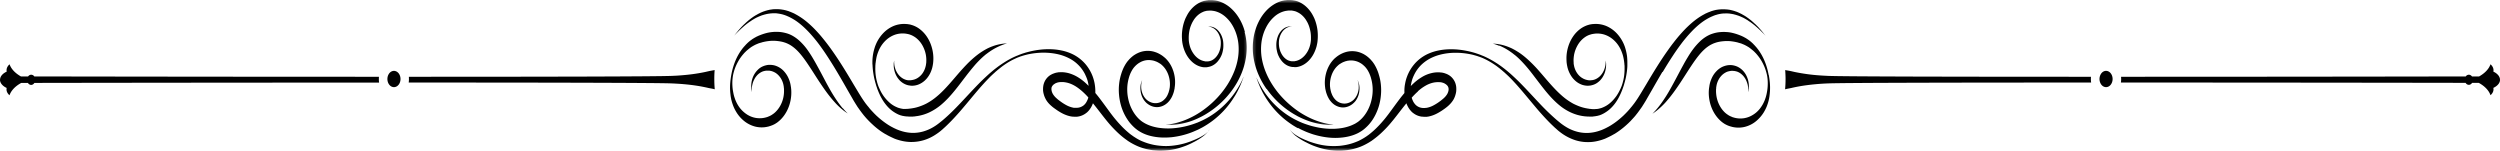
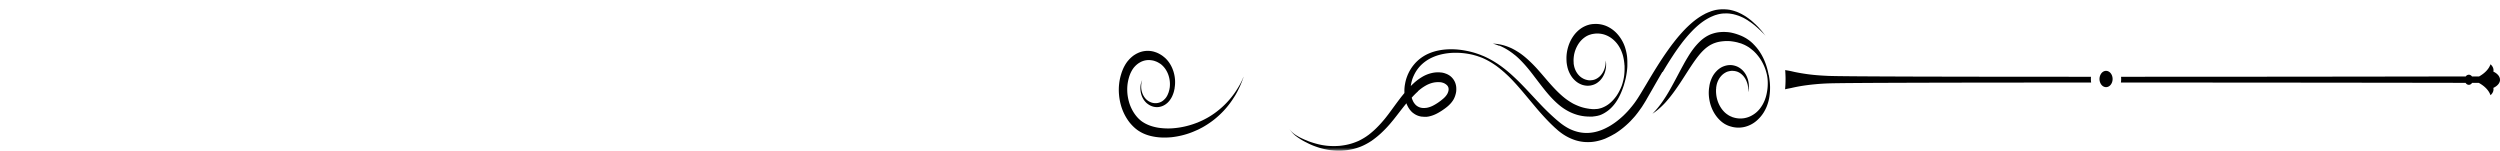
<svg xmlns="http://www.w3.org/2000/svg" width="381" height="23" fill="none">
  <path fill="#000" d="m189.396 12.01-.047.097-.053.114-.129.263-.16.313c-.061.114-.13.228-.198.35-.037.068-.077.123-.114.19-.04.065-.077.132-.123.2-.084.13-.175.283-.273.423l-.077.114s-.053.076-.076.114l-.168.228a12.894 12.894 0 0 1-2.933 2.877c-.428.301-.884.588-1.38.842a9.742 9.742 0 0 1-.761.368c-.131.059-.268.115-.396.173l-.207.073-.098.038-.107.038c-.275.105-.556.19-.847.275a12.35 12.35 0 0 1-2.742.465c-.64.03-1.287 0-1.944-.094a7.427 7.427 0 0 1-.968-.219 5.682 5.682 0 0 1-.936-.368 5.194 5.194 0 0 1-.435-.246l-.107-.067s-.068-.047-.107-.076l-.105-.076s-.07-.056-.1-.085a4.796 4.796 0 0 1-.738-.775 5.79 5.79 0 0 1-.603-.976 5.967 5.967 0 0 1-.426-1.126 7.006 7.006 0 0 1-.221-1.213 6.99 6.99 0 0 1 0-1.21 6.45 6.45 0 0 1 .221-1.164l.037-.143.047-.132s.03-.094.044-.132l.054-.134c.03-.094.07-.17.107-.254.023-.038.037-.076.06-.123l.031-.059.03-.055s.046-.076.063-.114l.067-.114s.047-.076.068-.102l.039-.059s.024-.038.037-.047l.077-.105s.054-.064.084-.094l.037-.046.047-.047.084-.088c.114-.11.235-.216.365-.31a.325.325 0 0 1 .1-.067c.03-.018.061-.047.098-.067l.1-.056.098-.058a2.694 2.694 0 0 1 1.708-.272c.068 0 .145.026.212.038.04 0 .07.017.107.026.04.009.07.02.107.03l.1.037.052.018.053.02.1.038s.068.03.1.047c.128.056.259.143.387.217.032.02.063.038.093.058l.044.03s.03.017.047.037c.03.018.06.047.083.065l.084.076c.435.389.771.918.975 1.505.205.588.275 1.222.215 1.807v.059l-.017.055-.014.114-.023.105v.056l-.023.055-.023.106-.031.105c-.014.064-.037.131-.06.207-.007.039-.024.068-.037.094-.017.03-.024.067-.04.097l-.037.093s-.031.056-.04.085a2.694 2.694 0 0 1-.188.33c-.07.106-.147.2-.231.287-.084.085-.167.16-.251.234a1.932 1.932 0 0 1-.275.18 1.93 1.93 0 0 1-1.438.143 2.389 2.389 0 0 1-.503-.227 2.261 2.261 0 0 1-.412-.33 2.543 2.543 0 0 1-.533-.863 2.958 2.958 0 0 1-.184-.862c-.007-.132 0-.255 0-.36a3.39 3.39 0 0 1 .03-.3c.03-.182.07-.314.093-.399.014-.046.021-.075.031-.096 0 0-.031.05-.047.097a3.352 3.352 0 0 0-.137.385c-.024.088-.047.19-.061.304a3.384 3.384 0 0 0 .084 1.324c.091.352.258.711.51 1.042.13.16.274.324.449.447.168.132.358.246.556.33a2.195 2.195 0 0 0 1.753.01c.123-.048.244-.115.365-.19.124-.074.238-.17.352-.264a3.31 3.31 0 0 0 .321-.342c.098-.123.189-.263.282-.415.021-.038.044-.076.06-.114l.061-.114s.037-.076.053-.123c.017-.038.038-.076.054-.123.03-.085.067-.16.091-.245l.046-.135.037-.132.017-.067.014-.064.03-.135.03-.14.017-.067v-.064a5.335 5.335 0 0 0-.131-2.369c-.021-.093-.06-.198-.091-.292-.037-.096-.067-.19-.107-.284a4.985 4.985 0 0 0-.265-.55 4.53 4.53 0 0 0-.724-.964l-.107-.105s-.077-.067-.114-.094c-.016-.02-.04-.029-.054-.05l-.06-.046c-.04-.027-.077-.065-.114-.094a4.446 4.446 0 0 0-.482-.313c-.037-.017-.084-.046-.121-.067l-.13-.064-.061-.03-.067-.029-.131-.055c-.046-.02-.091-.03-.137-.047-.047-.02-.091-.03-.137-.047-.091-.029-.182-.058-.275-.076a3.559 3.559 0 0 0-2.309.255l-.144.067-.138.076a6.047 6.047 0 0 0-.137.085 6.048 6.048 0 0 0-.137.084c-.182.123-.35.266-.517.416l-.124.122s-.037.038-.06.059l-.061.064c-.037.05-.076.088-.114.135l-.114.131s-.039.047-.053.067l-.054.076c-.037.047-.07.094-.107.15l-.098.152c-.032.046-.062.105-.093.16l-.044.076-.047.085c-.03.059-.06.114-.083.161a7.348 7.348 0 0 0-.154.342l-.067.17a2.19 2.19 0 0 0-.068.18l-.063.18-.053.18a7.636 7.636 0 0 0-.312 1.515 8.24 8.24 0 0 0-.014 1.579c.044.532.137 1.052.274 1.564a7.668 7.668 0 0 0 1.325 2.678c.298.368.617.699.968.985.047.038.084.064.131.102l.128.097c.046.026.093.064.137.093l.137.085a5.1 5.1 0 0 0 .557.304 6.14 6.14 0 0 0 1.128.398c.373.093.745.16 1.113.199.731.084 1.446.064 2.132 0a12.381 12.381 0 0 0 2.919-.693c.305-.114.594-.237.885-.369l.107-.046.104-.047.215-.105c.137-.076.274-.144.412-.217.265-.143.526-.304.777-.465.503-.321.966-.663 1.394-1.032a13.026 13.026 0 0 0 2.095-2.242c.275-.371.51-.74.724-1.079l.154-.257s.044-.085.067-.123l.068-.123c.093-.16.167-.321.244-.473.04-.076.07-.152.107-.217.031-.076.068-.143.1-.207l.168-.39.137-.332.105-.284.047-.123.037-.102.053-.16.047-.135-.061.122-.069.152-.007.047Z" />
  <mask id="a" width="14" height="20" x="177" y="0" maskUnits="userSpaceOnUse" style="mask-type:luminance">
    <path fill="#fff" d="M177.373 0h13.11v19.676h-13.11V0Z" />
  </mask>
  <g mask="url(#a)">
-     <path fill="#000" d="M189.731 4.882a8.36 8.36 0 0 0-.487-1.35 7.547 7.547 0 0 0-.717-1.231 6.52 6.52 0 0 0-.921-1.032 5.054 5.054 0 0 0-1.09-.757 4.684 4.684 0 0 0-1.343-.456l-.151-.018-.305-.03h-.456c-.054 0-.1 0-.154.021l-.151.018c-.054 0-.1.02-.154.029-.098.018-.205.047-.305.064-.053.012-.098.03-.151.05-.054.018-.1.026-.144.047l-.147.055-.144.068c-.771.36-1.425.985-1.89 1.76l-.045.076-.039.076-.084.152-.074.152s-.024.046-.04.073l-.037.076-.07.152-.061.16-.03.077-.03.084-.054.161c-.144.436-.235.88-.288 1.328a6.401 6.401 0 0 0-.024 1.333v.169a.726.726 0 0 1 .024.161c.014.114.03.22.053.322.014.105.044.219.068.321.016.059.03.106.037.152l.047.152c.251.813.663 1.506 1.173 2.006.502.503 1.098.816 1.692.918.077.02.144.02.221.03h.426l.107-.018s.077-.012.107-.02c.289-.048.563-.141.815-.293a2.65 2.65 0 0 0 .663-.559c.091-.114.182-.228.259-.35.039-.056.076-.123.114-.179.016-.029.03-.067.053-.096l.047-.094.046-.096.044-.094.024-.047.016-.046.037-.097a3.33 3.33 0 0 0 .114-.397c.031-.132.054-.264.077-.398.014-.132.03-.263.03-.398.007-.254 0-.5-.03-.736a2.904 2.904 0 0 0-.16-.664 2.82 2.82 0 0 0-.55-.956 2.043 2.043 0 0 0-.631-.491 1.483 1.483 0 0 0-.526-.161 1.16 1.16 0 0 0-.328-.009.539.539 0 0 0-.114.009h.114c.077.009.182.03.319.064.137.038.305.114.482.228.174.123.365.296.54.541.167.237.321.55.412.918.046.178.077.377.084.576.007.208 0 .427-.024.643a4.29 4.29 0 0 1-.053.334 2.35 2.35 0 0 1-.091.321c-.03.103-.077.217-.123.322l-.038.076-.013.038-.024.038-.039.076-.045.073c-.228.389-.565.722-.952.9-.1.047-.2.076-.304.106a2.052 2.052 0 0 1-.322.046h-.335s-.053-.02-.084-.029c-.03 0-.053 0-.083-.017-.054-.012-.115-.02-.168-.038-.449-.123-.892-.41-1.25-.825a3.862 3.862 0 0 1-.808-1.57l-.014-.058-.016-.056-.023-.114c-.014-.076-.031-.16-.038-.237-.016-.076-.016-.16-.03-.245 0-.038 0-.085-.009-.123v-.123a5.766 5.766 0 0 1 .063-1.023c.053-.342.137-.673.258-.985l.047-.114.021-.056.023-.055.107-.229.03-.058s.024-.038.031-.056l.06-.105.063-.102.03-.059.03-.046c.359-.55.838-.974 1.388-1.21l.097-.048.108-.038s.067-.02.107-.029c.037 0 .067-.02.107-.029a.868.868 0 0 1 .211-.038c.04 0 .077-.009.108-.018h.107s.076-.008.114-.008h.342l.23.026.114.02c.038 0 .075.01.114.018.61.135 1.204.444 1.73.918.258.237.503.503.717.795.212.296.402.617.563.956a7.163 7.163 0 0 1 .633 2.187 8.417 8.417 0 0 1-.046 2.272 9.72 9.72 0 0 1-.594 2.12 12.51 12.51 0 0 1-.945 1.856c-.351.567-.74 1.087-1.136 1.561a14.253 14.253 0 0 1-2.453 2.3 15.62 15.62 0 0 1-.603.425 12.406 12.406 0 0 1-1.713.956c-.71.333-1.35.54-1.876.684-.526.14-.945.208-1.227.246-.068 0-.137.017-.191.017h-.137l-.114.03h.114l.137.017h.191c.291 0 .71 0 1.257-.064a10.584 10.584 0 0 0 3.163-.918c.205-.097.419-.2.64-.313.214-.114.436-.237.664-.38a13.54 13.54 0 0 0 4.052-3.786c.419-.597.808-1.258 1.143-2.006.335-.74.61-1.561.778-2.453a9.82 9.82 0 0 0 .123-2.8 8.832 8.832 0 0 0-.261-1.422h.047Z" />
-   </g>
-   <path fill="#000" d="M108.921 10.677c-.137.029-.282.046-.419.076-.342.055-.68.14-1.022.216-1.25.266-2.514.427-3.78.52-.44.038-.891.059-1.341.076-2.255.097-18.798.135-40.05.135a4.01 4.01 0 0 1-.023.88c21.268 0 37.834.038 40.09.132 1.294.055 2.583.16 3.87.36.587.093 1.174.207 1.753.341.296.065.617.103.929.196a18.362 18.362 0 0 1-.068-1.57c0-.465.014-.918.054-1.362h.007ZM57.761 11.7c-16.59 0-35.488-.02-52.533-.05a.581.581 0 0 0-.473-.263.581.581 0 0 0-.472.264h-1.09c-.86-.483-1.484-1.126-1.736-1.854-.305.263-.458.588-.458.898 0 .076.007.143.023.219-.1.047-.191.093-.282.152-.458.284-.7.643-.73 1.011H0s0 .056.01.085c0 .03-.01.059-.01.076.04.369.282.728.733 1.012.091.058.182.105.282.152a1.003 1.003 0 0 0-.023.22c0 .312.15.633.456.897.26-.746.9-1.4 1.792-1.883h1.013c.114.181.298.304.495.304.198 0 .38-.123.496-.304 17.046-.03 35.951-.047 52.531-.047a3.247 3.247 0 0 1-.037-.54c0-.115 0-.226.014-.34l.01-.009Zm3.264.143c.02.16.016.322-.014.482-.03.161-.084.308-.163.442a1.108 1.108 0 0 1-.284.327.863.863 0 0 1-.366.17.795.795 0 0 1-.389-.018.907.907 0 0 1-.353-.198 1.207 1.207 0 0 1-.266-.354 1.428 1.428 0 0 1-.137-.453 1.54 1.54 0 0 1 .014-.486c.03-.16.084-.307.163-.438.077-.135.172-.246.284-.33a.863.863 0 0 1 .365-.17.802.802 0 0 1 .389.018.913.913 0 0 1 .354.201c.107.094.195.214.265.354.07.137.117.29.138.453Zm67.402 4.664a15.585 15.585 0 0 1-.792-1.041 22.181 22.181 0 0 1-.945-1.476 45.3 45.3 0 0 1-1.042-1.895c-.368-.69-.757-1.439-1.19-2.213a36.557 36.557 0 0 0-.686-1.193 18.13 18.13 0 0 0-.799-1.202 8.976 8.976 0 0 0-.984-1.125 5.772 5.772 0 0 0-1.22-.918 4.203 4.203 0 0 0-.959-.39 5.685 5.685 0 0 0-.961-.18 6.686 6.686 0 0 0-.936-.01 6.921 6.921 0 0 0-.908.124 8.078 8.078 0 0 0-1.052.321c-.03.009-.068.03-.098.038l-.1.038c-.067.03-.137.059-.205.085l-.198.096s-.069.027-.1.047l-.097.056-.191.105-.184.114-.091.056s-.061.038-.091.067l-.177.123c-.051.046-.114.084-.167.131-.114.085-.212.181-.319.275l-.037.038-.04.038-.077.076c-.044.047-.098.094-.144.152l-.137.15-.068.075-.07.076-.128.152a2.458 2.458 0 0 0-.123.161c-.037.058-.084.105-.121.16l-.114.162a8.34 8.34 0 0 0-.724 1.306 10.254 10.254 0 0 0-.701 2.319c-.06.322-.114.702-.153 1.108a8.925 8.925 0 0 0-.024 1.362c.01.123.017.246.033.38l.044.386c.023.135.04.266.07.398l.021.105v.047l.023.047.054.21c.077.272.167.547.281.822.114.275.252.54.412.804.312.52.724.994 1.213 1.383a4.49 4.49 0 0 0 1.66.833c.61.152 1.266.17 1.913.017a1.79 1.79 0 0 0 .244-.064c.038-.009.084-.03.121-.038l.122-.038c.083-.03.16-.067.244-.094l.123-.058.061-.03.06-.026.121-.067c.04-.017.077-.047.114-.067.04-.026.077-.047.117-.076l.114-.073s.037-.03.053-.038l.054-.05.114-.085s.068-.064.105-.093c.039-.03.077-.067.107-.094.801-.748 1.373-1.827 1.601-2.973a6.282 6.282 0 0 0 .107-1.722l-.023-.208c0-.067-.016-.143-.03-.21 0-.038-.01-.064-.017-.102l-.013-.106c-.017-.067-.024-.131-.04-.198a4.393 4.393 0 0 0-.251-.787 3.923 3.923 0 0 0-.815-1.24 3.002 3.002 0 0 0-1.052-.698 2.387 2.387 0 0 0-.55-.152 3.3 3.3 0 0 0-.533-.038 2.17 2.17 0 0 0-.502.067 2.651 2.651 0 0 0-.464.149 2.429 2.429 0 0 0-.793.532 3.292 3.292 0 0 0-.55.708 3.383 3.383 0 0 0-.312.74 3.515 3.515 0 0 0-.13.672 3.628 3.628 0 0 0-.014.538v.114s.014.067.014.105c0 .067.016.123.023.178.017.105.04.181.047.237l.023.076v-.085a1.488 1.488 0 0 1-.016-.236v-.369c.023-.152.053-.313.1-.503.044-.178.107-.377.205-.576.023-.046.046-.096.077-.152.023-.046.053-.093.083-.152.061-.093.121-.199.198-.283.145-.19.322-.36.526-.5.205-.143.436-.258.678-.313.123-.03.26-.059.388-.059h.405c.138.02.275.047.41.085.137.05.275.105.405.173.268.14.51.348.724.605.214.254.389.567.51.918.063.178.107.36.137.55.009.046.016.093.023.149v.076s.017.05.017.076c0 .046.007.105.014.152v.152a4.68 4.68 0 0 1-.121 1.248c-.191.825-.627 1.6-1.213 2.149-.023.03-.054.047-.075.067-.023.018-.053.047-.076.064l-.084.068-.04.029s-.03.018-.037.03l-.084.055s-.053.038-.084.055c-.03.02-.053.038-.083.059l-.084.047-.047.029-.044.017-.093.047c-.061.03-.121.059-.175.076l-.09.038s-.061.03-.091.038c-.063.02-.131.038-.191.059a3.58 3.58 0 0 1-1.508.102 3.607 3.607 0 0 1-1.381-.512 4.527 4.527 0 0 1-1.105-.994 5.224 5.224 0 0 1-.41-.622 5.954 5.954 0 0 1-.314-.673l-.061-.17-.014-.05-.016-.046-.03-.085a5.421 5.421 0 0 1-.1-.35c-.031-.114-.052-.237-.075-.348-.023-.114-.039-.228-.063-.342a7.9 7.9 0 0 1-.084-1.278c.01-.398.054-.757.108-1.061.062-.31.153-.652.281-1.012.131-.36.305-.74.519-1.117.214-.38.48-.748.785-1.099l.114-.132c.039-.046.084-.084.123-.122l.121-.123.131-.123.067-.058.07-.056.137-.114a2.01 2.01 0 0 1 .144-.114l.068-.056.04-.029.037-.029c.1-.064.198-.14.305-.199.053-.026.107-.064.16-.093l.159-.085.083-.047.252-.114.167-.067.087-.038.083-.03.175-.055.181-.047.094-.029s.06-.018.09-.03c.061-.017.131-.026.191-.046.252-.056.51-.102.768-.132a5.41 5.41 0 0 1 .787-.038c.265 0 .54.03.808.068.265.038.533.093.791.178.131.038.259.085.389.143.13.056.251.114.372.179.345.19.673.435.985.719.312.283.6.605.875.947.549.681 1.036 1.43 1.508 2.149.466.72.908 1.43 1.344 2.073.426.643.845 1.24 1.247 1.76.2.257.398.503.589.728.189.219.373.426.547.617.352.368.67.663.938.88.265.228.487.377.633.482l.228.152-.197-.199a7.517 7.517 0 0 1-.543-.605l-.023.018Zm4.55-6.672v.198c0 .065.014.123.014.188.031.502.101.956.177 1.374l.061.304.067.283.07.263c.023.085.044.173.068.246l.07.249c.023.084.053.17.083.254.014.047.031.085.045.131l.046.135c.03.094.061.187.107.284.144.377.328.795.556 1.201.229.415.51.833.862 1.231a4.98 4.98 0 0 0 1.25 1.032c.06.038.121.064.181.102l.191.097s.061.026.1.047l.098.038c.07.029.13.046.198.076l.207.055.105.03.107.017c.07.012.146.03.214.038l.221.03s.077 0 .107.008h.107l.212.02h.647s.077-.008.107-.02h.114c.147-.017.298-.047.452-.064a6.843 6.843 0 0 0 1.813-.558 8.453 8.453 0 0 0 1.737-1.109 13.1 13.1 0 0 0 1.098-1.032c.342-.36.661-.728.966-1.1.61-.736 1.159-1.484 1.685-2.165a41.235 41.235 0 0 1 1.516-1.874c.495-.55.982-1.033 1.448-1.421.114-.103.237-.187.351-.275.114-.085.228-.17.342-.246.221-.16.442-.292.64-.415.412-.237.778-.406 1.09-.54.305-.124.549-.208.717-.264l.251-.076-.258.018a7.12 7.12 0 0 0-1.93.418 7.8 7.8 0 0 0-.715.3c-.13.06-.251.135-.381.2-.131.076-.268.152-.396.236-.542.33-1.099.758-1.669 1.27-.573.51-1.136 1.116-1.716 1.76-.57.643-1.149 1.344-1.759 2.025-.61.682-1.243 1.354-1.944 1.921a8.91 8.91 0 0 1-1.501 1.015 6.842 6.842 0 0 1-.778.348 7.359 7.359 0 0 1-.784.257c-.128.03-.258.067-.389.085l-.098.017s-.069.012-.1.02l-.198.03c-.06.009-.13.017-.197.026-.068 0-.131.02-.191.02l-.191.018h-.098s-.06 0-.093.012h-.449s-.061-.012-.084-.02l-.175-.03c-.06-.009-.114-.026-.167-.038l-.084-.017-.084-.03-.167-.046a.941.941 0 0 1-.161-.068 3.937 3.937 0 0 1-1.166-.728 6.073 6.073 0 0 1-.892-.994 6.4 6.4 0 0 1-.609-1.07c-.045-.085-.075-.17-.115-.254l-.053-.123-.044-.123c-.031-.084-.061-.16-.084-.245l-.07-.237c-.023-.076-.037-.16-.06-.237a2.397 2.397 0 0 1-.061-.257c-.016-.085-.037-.178-.054-.275l-.046-.292a8.03 8.03 0 0 1-.061-1.307v-.178l.017-.182v-.131l.014-.047.023-.181c.03-.246.07-.5.121-.749.054-.245.13-.5.221-.745l.07-.182.077-.178c.021-.058.051-.114.084-.181l.044-.085.046-.085a4.65 4.65 0 0 1 .976-1.23 3.891 3.891 0 0 1 1.326-.778 3.638 3.638 0 0 1 1.532-.161c.068 0 .128.02.198.03.067 0 .128.028.198.037.03 0 .067.009.097.02l.094.027h.044l.046.03.091.028c.252.085.489.217.724.369.328.228.626.52.868.85.245.334.443.72.587 1.117.016.05.039.106.053.152l.047.152.037.152c.016.047.023.103.04.153a4.665 4.665 0 0 1 .084 1.248v.076l-.017.076c0 .047-.007.093-.014.14-.009.047-.016.097-.023.144a1.005 1.005 0 0 1-.03.14c-.084.38-.228.72-.419 1.014a2.588 2.588 0 0 1-.68.72c-.128.093-.258.17-.396.228a1.888 1.888 0 0 1-.412.14 2.88 2.88 0 0 1-.409.067h-.398c-.517-.067-.959-.342-1.288-.681a2.831 2.831 0 0 1-.402-.55 2.829 2.829 0 0 1-.245-.558c-.06-.181-.1-.35-.123-.503l-.014-.102s0-.068-.007-.106c-.009-.067-.009-.122-.016-.178V9.23l-.017.084c-.006.056-.02.132-.037.237 0 .056-.014.111-.014.178v.22c0 .16.014.339.051.546.04.211.094.436.184.673.091.237.215.482.373.71.084.114.177.228.274.342.101.111.215.208.336.301.244.19.535.343.847.436l.114.03c.037.008.077.017.121.029h.061l.062.017c.038 0 .084.009.121.018.168.02.343.02.519 0a2.683 2.683 0 0 0 1.081-.348 3.21 3.21 0 0 0 .998-.871c.298-.38.542-.854.694-1.383.023-.065.039-.132.053-.2.017-.063.031-.14.047-.207.014-.067.023-.143.037-.207 0-.038.007-.068.016-.106l.014-.102a6.062 6.062 0 0 0-.251-2.576 5.613 5.613 0 0 0-.761-1.552 4.797 4.797 0 0 0-1.173-1.175 3.958 3.958 0 0 0-.992-.491l-.13-.038-.061-.018-.06-.02-.131-.027a.48.48 0 0 0-.128-.02 2.437 2.437 0 0 0-.251-.038c-.084 0-.168-.018-.251-.018a4.198 4.198 0 0 0-1.93.348 4.79 4.79 0 0 0-1.576 1.155 5.673 5.673 0 0 0-1.036 1.637l-.093.228a19.78 19.78 0 0 0-.144.456l-.061.225a7.282 7.282 0 0 0-.221 1.734v.398h.023Z" />
+     </g>
  <mask id="b" width="74" height="23" x="111" y="0" maskUnits="userSpaceOnUse" style="mask-type:luminance">
    <path fill="#fff" d="M111.826.965h72.698V23h-72.698V.965Z" />
  </mask>
  <g mask="url(#b)">
-     <path fill="#000" d="M184.22 19.942s-.053.058-.09.096l-.047.047-.053.047a4.28 4.28 0 0 1-.578.456l-.093.055-.098.056c-.06.038-.137.076-.207.123-.144.076-.295.164-.456.237-.168.076-.335.16-.526.236l-.282.114c-.1.039-.198.076-.298.123-.412.152-.861.304-1.347.418-.489.123-1.015.208-1.571.264a8.912 8.912 0 0 1-1.767 0 9.709 9.709 0 0 1-.938-.132 9.72 9.72 0 0 1-.969-.246 11.435 11.435 0 0 1-.975-.368 7.358 7.358 0 0 1-.959-.532l-.235-.15-.237-.172s-.038-.026-.061-.038l-.06-.047-.114-.084c-.04-.03-.077-.056-.117-.094l-.114-.096a13.92 13.92 0 0 1-.915-.833 21.602 21.602 0 0 1-.882-.957c-.144-.17-.291-.339-.435-.52-.144-.178-.282-.36-.426-.547-.563-.748-1.129-1.552-1.746-2.359a21.941 21.941 0 0 0-.694-.868v-.21c0-.416-.037-.822-.107-1.22a6.68 6.68 0 0 0-.311-1.128l-.054-.132s-.037-.085-.054-.132c-.037-.084-.074-.172-.114-.245-.037-.088-.083-.161-.121-.237l-.06-.114-.07-.114a5.914 5.914 0 0 0-1.271-1.523 6.022 6.022 0 0 0-1.48-.939 7.28 7.28 0 0 0-1.499-.482c-.985-.208-1.921-.228-2.791-.17-.868.065-1.66.217-2.377.407a7.276 7.276 0 0 0-.526.152c-.167.055-.335.102-.496.17-.074.029-.158.055-.235.084l-.228.097-.221.084c-.07.027-.147.065-.214.094-.556.245-1.173.579-1.82 1.003-.168.105-.329.219-.496.333-.084.056-.168.123-.251.178-.084.068-.168.123-.252.19l-.261.2c-.044.037-.083.064-.128.101l-.13.106c-.084.076-.175.143-.258.219l-.268.225c-.349.313-.708.643-1.073.994-.366.351-.733.728-1.106 1.117-.747.778-1.515 1.62-2.332 2.48-.815.862-1.676 1.724-2.621 2.528a5.731 5.731 0 0 1-.358.293c-.121.096-.243.198-.359.283-.235.181-.486.35-.745.503a6.46 6.46 0 0 1-1.615.69 5.623 5.623 0 0 1-1.739.19 6.263 6.263 0 0 1-1.776-.36 5.365 5.365 0 0 1-.44-.17l-.053-.02-.054-.026-.107-.05-.221-.102a79.046 79.046 0 0 0-.435-.228l-.212-.123-.107-.067s-.07-.038-.107-.064a12.43 12.43 0 0 1-1.632-1.252l-.135-.122s-.047-.038-.07-.068l-.067-.064-.268-.266c-.175-.19-.352-.369-.519-.559l-.121-.14a1.102 1.102 0 0 1-.121-.152 8.733 8.733 0 0 0-.245-.295l-.237-.301-.061-.076-.053-.076-.228-.322c-.037-.056-.068-.105-.107-.16l-.107-.162-.105-.16-.207-.33a2.021 2.021 0 0 0-.107-.173l-.105-.17-.824-1.37c-1.082-1.828-2.156-3.588-3.284-5.17a27.949 27.949 0 0 0-.855-1.155 34.185 34.185 0 0 0-.875-1.079 23.821 23.821 0 0 0-.898-.985 16.187 16.187 0 0 0-.931-.88 10.448 10.448 0 0 0-1.942-1.362l-.123-.067c-.037-.018-.084-.047-.121-.068l-.252-.11c-.083-.039-.167-.068-.251-.106a.689.689 0 0 0-.123-.047l-.121-.047-.121-.05-.063-.017-.061-.017-.251-.076c-.084-.02-.168-.038-.252-.059-.037 0-.083-.017-.121-.03l-.123-.017a4.777 4.777 0 0 0-.966-.084h-.237c-.038 0-.077.008-.114.008h-.114c-.154.02-.305.047-.45.068-.076 0-.144.026-.221.046-.07.018-.144.03-.214.047l-.205.059c-.07.017-.137.038-.207.064l-.198.067s-.067.018-.098.038l-.1.038c-.13.056-.251.103-.372.17a3.72 3.72 0 0 0-.352.181l-.335.187c-.107.067-.214.135-.312.199l-.291.21c-.044.027-.09.065-.135.103l-.137.105-.13.102c-.047.038-.084.076-.121.106l-.238.207c-.077.067-.151.143-.221.208l-.107.096-.053.047-.045.047-.191.19-.09.093-.047.047-.046.05-.159.178-.146.161c-.045.058-.091.105-.128.152l-.229.266c-.137.16-.23.292-.297.377l-.101.135.436-.456.244-.246c.044-.047.091-.093.144-.143l.161-.14.168-.161.044-.038.046-.038.091-.085.198-.173.107-.093.107-.085c.077-.056.151-.123.228-.181l.245-.179c.046-.029.084-.067.13-.093l.137-.088.135-.093c.047-.03.094-.068.138-.094l.298-.181c.1-.056.205-.114.312-.17l.076-.038.252-.114c.114-.055.228-.093.342-.14.114-.05.237-.088.358-.126l.094-.026.09-.03.191-.046c.061-.02.128-.03.191-.047l.198-.038c.067-.012.137-.02.198-.03.067 0 .137-.02.205-.028.137 0 .274-.027.419-.018h.426c.29.038.588.076.877.152l.114.026s.077.02.114.038c.077.02.154.047.221.068l.221.084.054.02.053.027.115.047.114.05s.076.038.114.055l.228.114.221.123s.077.038.114.067l.116.065c.594.36 1.18.833 1.751 1.382.284.275.572.568.847.88a22.882 22.882 0 0 1 1.639 2.065c.265.368.533.757.791 1.154a60.46 60.46 0 0 1 1.562 2.5c.519.868 1.036 1.769 1.562 2.696.268.464.533.926.808 1.4l.1.181c.037.056.067.114.107.179l.221.36c.037.058.074.125.114.18l.114.179c.037.058.077.126.114.181l.121.17.123.172.061.085s.037.056.06.085l.252.339c.084.114.174.22.258.333.047.056.084.111.131.16l.137.162c.184.216.372.415.563.614l.298.295.077.073s.053.05.074.067l.154.144c.57.529 1.18.994 1.813 1.37.038.03.077.048.121.068l.124.064.235.135c.16.085.328.17.489.245l.244.114.121.056.121.058c.168.065.335.132.503.179.68.219 1.364.342 2.051.35a6.565 6.565 0 0 0 2.011-.292 6.91 6.91 0 0 0 1.822-.883c.282-.187.557-.386.808-.605.128-.102.251-.216.372-.33.121-.105.245-.22.359-.33.472-.448.922-.91 1.348-1.375.428-.462.837-.927 1.226-1.391.787-.918 1.511-1.816 2.218-2.64.352-.415.701-.804 1.036-1.173.345-.371.68-.719 1.015-1.052l.252-.237c.083-.076.167-.152.251-.225l.121-.114c.037-.038.084-.076.121-.106l.244-.207.245-.199c.084-.067.16-.131.235-.19.161-.123.314-.245.472-.35.627-.445 1.22-.775 1.769-1.021.068-.03.138-.067.205-.097l.214-.084.222-.085c.076-.03.151-.056.228-.076.16-.056.321-.102.488-.152.168-.047.343-.085.517-.132a11.98 11.98 0 0 1 2.333-.266c.838 0 1.745.085 2.667.342.456.132.922.313 1.371.55.449.237.885.538 1.28.927.396.377.747.842 1.029 1.37l.054.106.046.105c.03.065.061.14.098.208a7.364 7.364 0 0 1 .13.322l.038.105c.1.292.167.596.214.918 0 .038.007.073.014.11-.121-.122-.252-.245-.38-.367a7.665 7.665 0 0 0-1.266-.965 5.568 5.568 0 0 0-1.471-.626 4.79 4.79 0 0 0-.791-.123h-.396c-.07 0-.138 0-.198.01h-.1s-.068.02-.1.02l-.105.017s-.07.012-.107.02c-.07.01-.144.039-.214.056-.037.012-.068.02-.107.038l-.054.02-.053.018-.105.038-.107.047-.107.058s-.068.038-.107.056l-.107.067s-.038.018-.054.038l-.053.038a2.378 2.378 0 0 0-.822 1.143 2.28 2.28 0 0 0-.107.456c-.023.152-.03.313-.03.465v.111c0 .038 0 .076.007.114.009.076.016.152.03.22.023.14.063.283.1.406.037.132.084.254.137.377.054.123.114.237.175.351.258.436.572.748.877 1.003.152.134.305.248.45.35.151.106.295.208.449.314.305.198.624.388.959.54.335.15.679.272 1.045.34.046.008.091.02.137.02l.138.018h.137a.71.71 0 0 0 .137.017h.41a.389.389 0 0 1 .137-.026 2.66 2.66 0 0 0 1.197-.503l.123-.094.061-.047.06-.058.114-.114c.07-.076.144-.16.205-.246l.047-.064s.03-.05.046-.067l.091-.132c.114-.19.214-.38.289-.587l.032-.076.014-.038c.07.084.137.17.205.254.61.757 1.196 1.544 1.799 2.292.154.19.305.369.456.55a18.692 18.692 0 0 0 1.441 1.494c.328.304.671.587 1.015.842l.128.096a.849.849 0 0 1 .13.094l.131.093.067.05.068.038.267.17.268.152c.359.198.715.368 1.066.508a9.36 9.36 0 0 0 1.066.334c.352.084.701.14 1.036.19.345.035.673.055.999.064.649 0 1.266-.047 1.846-.14a9.736 9.736 0 0 0 1.606-.41c.495-.16.945-.348 1.35-.546.097-.05.198-.097.295-.152l.284-.144c.182-.093.349-.198.517-.292.161-.094.312-.199.449-.292.07-.05.138-.097.198-.144l.093-.067.091-.064a5.95 5.95 0 0 0 .556-.52l.054-.06.044-.055s.063-.067.086-.105c.044-.067.091-.123.121-.16l.091-.141-.098.131s-.077.094-.13.153l.06-.012Zm-18.363-5.073s-.009.038-.016.059l-.014.055s-.023.076-.039.106l-.038.102s-.016.038-.023.047l-.023.05a2.61 2.61 0 0 1-.198.368l-.061.085-.03.038-.03.038c-.04.055-.084.093-.13.14-.024.02-.047.038-.068.067l-.039.03-.038.026-.077.058s-.053.03-.076.047a1.716 1.716 0 0 1-.715.237c-.03 0-.063 0-.1.009h-.496l-.098-.027s-.069-.011-.1-.02a3.65 3.65 0 0 1-.814-.293 6.915 6.915 0 0 1-.808-.482c-.137-.096-.268-.19-.405-.295a3.512 3.512 0 0 1-.38-.313 2.826 2.826 0 0 1-.579-.67c-.03-.058-.061-.114-.091-.18-.023-.068-.053-.124-.07-.19-.014-.065-.03-.124-.044-.188 0-.03-.009-.058-.016-.096v-.246c0-.047.023-.093.037-.143a.802.802 0 0 1 .154-.263c.053-.059.107-.123.181-.173l.023-.017.031-.018.053-.038.061-.038.03-.02.033-.018.06-.03.068-.028h.03l.03-.027.07-.02c.047-.009.091-.03.137-.038.024 0 .045-.009.068-.018h.07s.044-.02.074-.02h.077c.054-.009.107-.018.161-.018H162c.208.018.412.047.617.094.405.093.808.266 1.183.482.379.22.747.503 1.096.804.335.295.657.617.961.956v.03Z" />
-   </g>
-   <path fill="#000" d="M197.784 19.48c.138.076.275.14.412.216l.215.105.107.047.104.047c.284.134.58.257.885.368.305.114.61.22.931.304a12.04 12.04 0 0 0 1.988.39 9.468 9.468 0 0 0 2.134 0 8.025 8.025 0 0 0 1.113-.2 6.402 6.402 0 0 0 1.126-.397c.191-.085.373-.19.557-.304l.137-.085c.047-.03.091-.067.137-.094l.131-.096c.044-.038.084-.064.128-.102.342-.284.67-.606.968-.986.298-.368.556-.795.778-1.24.221-.452.412-.938.549-1.438a8.426 8.426 0 0 0 .272-1.56 8.267 8.267 0 0 0-.014-1.582 7.636 7.636 0 0 0-.312-1.515l-.053-.181-.061-.179c-.023-.055-.039-.122-.069-.18l-.068-.17a6.107 6.107 0 0 0-.154-.34l-.083-.16-.047-.088-.044-.073c-.03-.059-.061-.105-.091-.164l-.1-.149c-.03-.05-.068-.096-.107-.152l-.054-.076-.053-.067-.114-.132s-.077-.085-.114-.131l-.061-.068s-.037-.038-.06-.055l-.124-.126a5 5 0 0 0-.516-.415c-.047-.03-.094-.056-.138-.085a3.4 3.4 0 0 0-.137-.085l-.137-.076-.145-.067a3.578 3.578 0 0 0-2.309-.254 2.408 2.408 0 0 0-.275.076.652.652 0 0 0-.137.047c-.046.017-.091.029-.137.046l-.128.056-.07.03-.061.028-.13.068c-.044.017-.084.046-.121.064a4.554 4.554 0 0 0-.596.406l-.06.05s-.038.026-.054.047c-.037.029-.074.064-.114.093l-.107.106a4.382 4.382 0 0 0-.724.964c-.098.182-.188.36-.265.55-.037.094-.077.19-.107.284-.031.093-.068.19-.091.292a5.547 5.547 0 0 0-.144 2.368v.064l.021.068.03.143.032.132.014.067.017.064.037.135.046.131c.031.085.061.17.091.246.014.038.037.085.054.123.014.038.03.076.053.122l.061.114s.037.076.06.114c.084.152.175.293.282.415.1.123.207.249.321.343a2.335 2.335 0 0 0 .715.453 2.164 2.164 0 0 0 1.753-.009c.207-.085.388-.199.556-.33.167-.135.321-.284.451-.445a3.06 3.06 0 0 0 .51-1.04 3.44 3.44 0 0 0 .114-.948c0-.143-.016-.266-.03-.38a2.3 2.3 0 0 0-.061-.301c-.046-.181-.1-.304-.137-.389-.016-.038-.03-.076-.046-.094l-.014-.029v.038s.03.056.044.094c.03.085.06.22.093.397.014.085.021.19.03.305v.36a3 3 0 0 1-.184.859 2.516 2.516 0 0 1-.533.862 1.858 1.858 0 0 1-.412.33 2.164 2.164 0 0 1-.503.229 1.842 1.842 0 0 1-1.149-.018c-.1-.03-.191-.076-.291-.126a2.224 2.224 0 0 1-.275-.178 1.723 1.723 0 0 1-.251-.237c-.084-.085-.152-.181-.229-.284-.067-.105-.128-.219-.19-.33-.014-.03-.031-.058-.038-.088l-.037-.093s-.023-.067-.039-.094c-.014-.029-.021-.067-.038-.096a1.308 1.308 0 0 1-.06-.208l-.03-.105-.024-.102-.016-.059v-.055l-.03-.106-.014-.11v-.06l-.017-.055a4.21 4.21 0 0 1 .215-1.81c.197-.584.54-1.116.975-1.502l.084-.076s.053-.05.083-.067a.173.173 0 0 0 .045-.038l.046-.03.091-.055c.123-.076.251-.152.389-.22.03-.017.07-.026.1-.046l.098-.038.053-.018.054-.02.1-.038s.067-.018.107-.027c.037 0 .067-.02.107-.029a1.23 1.23 0 0 1 .212-.038 2.78 2.78 0 0 1 1.706.275l.1.056.1.058s.068.038.098.064c.03.02.07.038.1.068.128.093.242.198.365.312l.084.085.047.047.037.047s.054.067.084.096l.077.103s.021.038.037.05l.037.055s.054.067.07.105l.067.111s.047.076.061.114l.033.059.03.055.06.123c.038.085.077.16.107.257l.054.132s.03.093.044.131l.047.135.037.14c.107.369.184.757.221 1.164.04.397.04.807 0 1.213a7.177 7.177 0 0 1-.221 1.21 6.394 6.394 0 0 1-.426 1.129 5.699 5.699 0 0 1-.603.974 4.784 4.784 0 0 1-.738.774c-.03.03-.07.059-.1.088l-.107.073s-.067.059-.105.076l-.107.067a2.468 2.468 0 0 1-.435.246 5.39 5.39 0 0 1-.938.368 6.757 6.757 0 0 1-.966.22 9.477 9.477 0 0 1-1.944.093 10.746 10.746 0 0 1-1.859-.245c-.298-.068-.594-.132-.885-.217a20.42 20.42 0 0 1-.845-.275l-.107-.038-.098-.038-.207-.076a48.593 48.593 0 0 0-.396-.17c-.258-.113-.509-.245-.761-.37a12.856 12.856 0 0 1-1.38-.842 13.09 13.09 0 0 1-2.156-1.921c-.29-.33-.549-.652-.777-.956l-.168-.228s-.053-.073-.076-.111l-.077-.114c-.098-.144-.191-.296-.275-.427a3.046 3.046 0 0 1-.121-.2 3.617 3.617 0 0 0-.114-.19c-.07-.122-.137-.245-.198-.35l-.16-.31-.131-.266-.053-.114-.045-.094-.069-.152-.061-.122.047.131.053.161.037.105.047.123.107.284.137.33c.052.123.105.248.168.389.03.067.061.143.098.207.03.076.07.144.107.22.077.152.151.313.244.473l.068.123s.046.085.07.123l.151.254c.205.342.449.71.724 1.08a13.32 13.32 0 0 0 2.095 2.244c.428.36.891.7 1.394 1.032.251.161.512.31.777.462v-.055Z" />
+     </g>
  <mask id="c" width="14" height="20" x="190" y="0" maskUnits="userSpaceOnUse" style="mask-type:luminance">
    <path fill="#fff" d="M190.483 0h13.109v19.676h-13.109V0Z" />
  </mask>
  <g mask="url(#c)">
-     <path fill="#000" d="M193.052 13.554a13.483 13.483 0 0 0 4.055 3.786c.221.131.442.254.664.38.221.111.425.216.64.31.419.19.814.342 1.196.473.754.246 1.425.38 1.965.445a9.69 9.69 0 0 0 1.257.067h.328l.114-.017h-.114l-.138-.03c-.053 0-.114-.02-.19-.02a8.76 8.76 0 0 1-1.227-.246 11.44 11.44 0 0 1-1.874-.68 13.574 13.574 0 0 1-1.713-.956 14.795 14.795 0 0 1-3.056-2.725 13.599 13.599 0 0 1-1.136-1.562 11.86 11.86 0 0 1-.945-1.856 10.045 10.045 0 0 1-.594-2.12 8.42 8.42 0 0 1-.046-2.272 7.09 7.09 0 0 1 .228-1.125c.107-.372.237-.72.405-1.062a5.76 5.76 0 0 1 .563-.956c.214-.292.456-.558.717-.795a3.761 3.761 0 0 1 1.729-.918.521.521 0 0 1 .115-.017l.114-.02c.076-.01.153-.018.228-.03h.565s.075.02.105.03c.077 0 .147.028.214.037.037 0 .068.018.107.03.038.008.068.017.107.026l.107.038.098.05c.55.233 1.029.66 1.387 1.21l.031.047.03.058.061.102.06.106.033.055.03.059.053.11.054.115.021.058.023.056.047.114c.114.313.198.652.258.985.054.34.07.681.061 1.02v.123s-.007.088-.007.126c-.007.085-.017.16-.031.246-.007.084-.023.16-.037.236a2.3 2.3 0 0 0-.023.114l-.016.056-.014.055a3.72 3.72 0 0 1-.808 1.573c-.368.416-.801.7-1.25.822a.847.847 0 0 1-.168.038c-.03 0-.053 0-.083.02-.031 0-.054.01-.084.01h-.252s-.053.008-.083.008a1.23 1.23 0 0 1-.322-.047c-.107-.03-.204-.055-.305-.102-.388-.181-.723-.512-.952-.9l-.046-.077-.037-.076-.024-.038-.014-.038-.039-.076c-.044-.102-.091-.207-.121-.321-.037-.103-.061-.217-.091-.322-.023-.114-.047-.216-.054-.33-.03-.22-.03-.436-.023-.643a2.65 2.65 0 0 1 .084-.58c.091-.368.244-.672.412-.917.168-.246.358-.415.54-.538.175-.123.342-.19.479-.228.138-.038.245-.056.322-.056h.114s-.037-.012-.114-.02c-.077 0-.184 0-.329.008a1.96 1.96 0 0 0-.526.161 2.305 2.305 0 0 0-.633.494 2.82 2.82 0 0 0-.547.956 3.76 3.76 0 0 0-.16.661 3.83 3.83 0 0 0-.031.74c0 .131.014.254.031.397.023.132.046.266.077.398.03.132.067.263.114.398l.037.093.016.047.023.05.045.093.046.094.023.05.024.046s.03.065.051.094c.039.055.07.123.116.181.075.123.168.237.259.348.191.22.412.41.663.558.251.152.526.249.815.296a.4.4 0 0 1 .107.017h.212l.107.02h.214c.077 0 .144-.02.221-.029.594-.105 1.189-.415 1.692-.918.51-.502.922-1.192 1.173-2.005l.024-.076.021-.076a.943.943 0 0 0 .039-.152l.068-.322c.023-.105.039-.22.053-.321 0-.059.016-.114.016-.161v-.085s.014-.059.014-.085a7.676 7.676 0 0 0-.023-1.336 6.945 6.945 0 0 0-.288-1.324l-.054-.161-.03-.085-.031-.076-.06-.16-.07-.153-.037-.076-.037-.076-.077-.152-.084-.152-.04-.073-.044-.076c-.465-.769-1.119-1.4-1.89-1.763-.046-.017-.1-.047-.144-.064l-.144-.059c-.047-.017-.101-.038-.147-.046-.054-.018-.098-.03-.151-.047-.1-.03-.208-.047-.305-.067-.054 0-.1-.018-.154-.027l-.151-.02c-.054 0-.1 0-.154-.009h-.456c-.098 0-.205.018-.305.03l-.151.017c-.054 0-.1.02-.154.029a4.657 4.657 0 0 0-1.189.427c-.38.199-.745.453-1.09.757a6.63 6.63 0 0 0-.921 1.03c-.275.38-.51.794-.715 1.23a8.31 8.31 0 0 0-.489 1.354c-.13.465-.214.947-.258 1.42-.1.957-.047 1.913.121 2.801.167.892.442 1.714.777 2.453.335.737.724 1.41 1.143 2.006h.037Z" />
-   </g>
+     </g>
  <path fill="#000" d="M318.677 11.7c-21.252 0-37.795-.038-40.05-.134a50.111 50.111 0 0 1-1.343-.077 28.073 28.073 0 0 1-3.778-.52c-.335-.076-.68-.16-1.022-.216a7.063 7.063 0 0 1-.419-.076c.03.444.054.909.054 1.362 0 .53-.024 1.05-.07 1.57.314-.085.633-.131.931-.196a25.58 25.58 0 0 1 1.753-.342 34.95 34.95 0 0 1 3.871-.36c2.255-.093 18.821-.131 40.087-.131a3.174 3.174 0 0 1-.038-.54c0-.115 0-.229.017-.34h.007Zm62.323.377c-.037-.368-.282-.728-.731-1.011a2.59 2.59 0 0 0-.281-.152c.013-.076.023-.144.023-.22 0-.31-.154-.634-.459-.897-.251.728-.875 1.371-1.736 1.853h-1.09a.584.584 0 0 0-.472-.263.582.582 0 0 0-.473.263c-17.045.03-35.95.05-52.533.05.007.111.017.225.017.34 0 .19-.017.368-.04.54 16.582 0 35.488.018 52.533.047.114.19.298.301.496.301s.379-.123.493-.301h1.015c.892.482 1.539 1.146 1.79 1.883.305-.266.459-.588.459-.9 0-.074-.01-.141-.023-.217a2.59 2.59 0 0 0 .281-.152c.456-.284.701-.643.731-1.012 0 0 0-.058-.007-.084 0-.03.007-.059.007-.076v.008Zm-59.039-.037c0 .163-.026.321-.077.473a1.311 1.311 0 0 1-.216.403.993.993 0 0 1-.324.27.836.836 0 0 1-.763 0 .993.993 0 0 1-.324-.27 1.311 1.311 0 0 1-.216-.403 1.452 1.452 0 0 1-.077-.474 1.452 1.452 0 0 1 .293-.877.991.991 0 0 1 .324-.269.836.836 0 0 1 .381-.093c.133 0 .261.032.382.093a.991.991 0 0 1 .324.27c.093.116.165.25.216.403.051.152.077.31.077.473Zm-52.419-.615a11.016 11.016 0 0 0-.251-1.079 9.948 9.948 0 0 0-.45-1.242 8.1 8.1 0 0 0-.724-1.304l-.114-.16c-.037-.06-.076-.106-.121-.162-.039-.058-.084-.105-.123-.16l-.128-.153-.07-.076-.067-.076-.138-.152c-.046-.046-.1-.093-.144-.152l-.077-.076-.039-.038-.038-.035c-.107-.096-.205-.19-.319-.275-.053-.05-.107-.084-.167-.134l-.177-.123s-.061-.038-.091-.064l-.091-.059-.184-.114-.19-.102-.098-.058s-.07-.027-.1-.047l-.198-.094a6.08 6.08 0 0 0-.205-.085l-.1-.038s-.068-.029-.098-.038c-.07-.029-.137-.05-.207-.076a7.426 7.426 0 0 0-.845-.245 4.813 4.813 0 0 0-.908-.126 6.262 6.262 0 0 0-.935.012 4.826 4.826 0 0 0-.962.178c-.16.047-.328.105-.479.16a5.64 5.64 0 0 0-.48.229 5.618 5.618 0 0 0-1.219.918 9.76 9.76 0 0 0-.983 1.126 13.91 13.91 0 0 0-.8 1.201 23.52 23.52 0 0 0-.687 1.193c-.433.778-.815 1.526-1.187 2.216-.368.69-.717 1.325-1.045 1.892-.168.286-.329.55-.487.795-.16.248-.314.473-.458.684a13.35 13.35 0 0 1-.792 1.04c-.23.276-.419.474-.542.606l-.198.199.228-.152c.144-.105.366-.255.633-.483.268-.228.587-.511.938-.88.175-.18.359-.389.547-.617.191-.225.389-.461.587-.727.405-.52.817-1.117 1.25-1.76.428-.644.877-1.354 1.341-2.073.472-.72.961-1.468 1.51-2.15.275-.341.564-.663.875-.946a5.32 5.32 0 0 1 .983-.72c.123-.055.244-.122.374-.178.128-.058.259-.096.389-.143.259-.085.526-.14.792-.179a7.55 7.55 0 0 1 .807-.067c.261 0 .526 0 .785.038a7.5 7.5 0 0 1 .961.179c.03 0 .061.02.091.029l.093.029.182.047.174.055.084.03.084.038.167.067.252.114a.9.9 0 0 0 .083.047l.161.084c.054.03.107.068.161.094.107.058.205.134.305.199l.037.029.039.03.068.055c.046.038.1.076.144.114l.138.114.069.055.068.059.13.123c.044.038.084.084.121.122.04.038.084.085.124.123l.114.132c.305.35.57.719.784 1.099.212.377.389.757.517 1.117.13.36.221.71.284 1.011a6.3 6.3 0 0 1 .105 1.062c.009.397-.014.824-.084 1.277-.021.114-.037.228-.061.342-.023.111-.044.234-.077.348-.03.114-.06.237-.097.351l-.031.085-.016.047-.014.05-.06.169a5.792 5.792 0 0 1-.315.672 5.341 5.341 0 0 1-.409.623c-.305.398-.68.74-1.106.994a3.602 3.602 0 0 1-1.38.512 3.59 3.59 0 0 1-1.509-.103 5.001 5.001 0 0 0-.19-.058c-.031 0-.061-.018-.091-.038l-.091-.038c-.06-.026-.123-.047-.177-.076l-.091-.047-.046-.017-.044-.03-.084-.046-.084-.059c-.03-.017-.054-.038-.084-.055l-.084-.056s-.03-.02-.039-.03l-.037-.028-.084-.068-.077-.064-.075-.067c-.586-.55-1.014-1.325-1.212-2.15a5.005 5.005 0 0 1-.131-1.248v-.152c.01-.046.017-.105.024-.151v-.153c.016-.046.023-.102.03-.149.03-.19.077-.38.137-.55.124-.35.298-.663.512-.917.212-.258.464-.465.724-.605.128-.077.266-.135.403-.173.137-.038.275-.064.412-.085.137-.017.275-.017.403 0 .13 0 .267.03.388.059.252.055.473.17.68.31.198.143.379.312.526.503.075.093.137.19.198.283.03.047.06.097.084.152a.74.74 0 0 1 .074.152c.093.199.154.398.207.576.047.181.068.35.084.503v.102s.014.067.014.097v.17c0 .104 0 .18-.007.236v.085l.016-.076c.014-.047.031-.132.045-.237 0-.047.016-.114.023-.178 0-.03.007-.068.007-.105v-.114c.016-.161.016-.34 0-.539a3.932 3.932 0 0 0-.128-.672 3.888 3.888 0 0 0-.312-.74 2.99 2.99 0 0 0-.549-.707 2.79 2.79 0 0 0-.794-.532 2.64 2.64 0 0 0-.463-.15 2.232 2.232 0 0 0-.503-.067c-.177 0-.351 0-.535.038-.182.03-.366.085-.547.152-.366.14-.724.369-1.052.7a3.76 3.76 0 0 0-.815 1.239 4.322 4.322 0 0 0-.291.985l-.014.105s-.009.065-.016.103c-.007.067-.024.143-.031.207l-.023.21a6.056 6.056 0 0 0 .107 1.723c.228 1.146.794 2.213 1.602 2.97.037.038.067.067.104.097.04.029.07.067.107.093l.114.085.054.05s.04.026.054.038l.114.073.114.076a.55.55 0 0 0 .116.067l.121.067.061.027.06.029.123.058c.084.035.159.065.243.094l.123.038c.037.009.084.03.121.038.084.017.161.047.244.064a4.07 4.07 0 0 0 1.914-.017 4.349 4.349 0 0 0 1.659-.834 5.479 5.479 0 0 0 1.213-1.383 7 7 0 0 0 .412-.803 7.39 7.39 0 0 0 .282-.822l.053-.21.014-.047v-.047l.03-.105c.031-.132.047-.275.07-.398.014-.132.031-.263.045-.386.009-.134.023-.257.03-.38a8.798 8.798 0 0 0-.021-1.362c-.04-.418-.093-.787-.154-1.108l-.023-.018Zm-41.056-4.479a8.98 8.98 0 0 1 1.09.541c.205.123.419.254.64.415.114.076.221.161.342.246.114.096.23.181.352.275.472.388.952.87 1.447 1.42.496.55.999 1.185 1.516 1.874.526.682 1.075 1.421 1.685 2.167.305.371.624.74.968 1.1.342.359.708.71 1.097 1.031a7.958 7.958 0 0 0 1.736 1.108c.305.14.603.255.908.348.305.097.61.161.905.21.154.018.298.047.452.056h.114s.074.02.107.02h.221c.075.01.144.01.212.01h.428l.105-.021s.077 0 .107-.009l.221-.029c.07-.009.144-.026.214-.038l.107-.018s.068-.02.105-.029l.207-.055c.068-.02.138-.047.198-.076l.1-.038.098-.047.191-.097c.06-.026.121-.064.181-.102a4.98 4.98 0 0 0 1.25-1.032c.352-.389.633-.816.862-1.23.228-.416.412-.825.556-1.202.039-.097.07-.19.107-.284l.046-.135.045-.131c.03-.085.063-.17.084-.254l.069-.249c.024-.073.045-.16.068-.246l.07-.263.067-.283.061-.304c.076-.407.146-.872.177-1.374 0-.065.007-.123.007-.188v-.596c0-.275-.017-.55-.047-.842a7.288 7.288 0 0 0-.168-.892l-.06-.225c-.023-.076-.044-.152-.068-.228-.023-.076-.053-.152-.076-.228l-.047-.114-.044-.114a5.745 5.745 0 0 0-1.038-1.637 4.78 4.78 0 0 0-1.576-1.155 4.188 4.188 0 0 0-1.927-.348c-.084 0-.168.018-.252.018-.084 0-.167.02-.251.038a.509.509 0 0 0-.131.02l-.13.027-.06.02-.061.018-.13.038a4.326 4.326 0 0 0-.99.49 4.77 4.77 0 0 0-1.175 1.176 5.641 5.641 0 0 0-.761 1.552 6.06 6.06 0 0 0-.289 1.722c0 .284.007.58.037.851l.017.105s.007.068.014.106c.016.064.023.14.039.207l.044.208c.017.067.031.134.054.199.154.529.405 1.002.694 1.383.298.377.64.672.998.87.175.094.359.18.54.238.184.055.359.093.543.11.174.021.349.021.516 0a.53.53 0 0 0 .124-.017h.06l.061-.017c.037 0 .084-.02.121-.03l.116-.029a2.3 2.3 0 0 0 .845-.436c.121-.093.235-.198.335-.3.098-.115.191-.229.275-.343a3.65 3.65 0 0 0 .372-.71 3.75 3.75 0 0 0 .184-.672c.037-.208.044-.386.054-.547v-.22c0-.067-.01-.122-.017-.178-.013-.105-.023-.19-.037-.237l-.016-.084v.321c0 .056 0 .111-.014.178 0 .03 0 .068-.009.106l-.014.102a2.892 2.892 0 0 1-.124.503 2.88 2.88 0 0 1-.647 1.108c-.328.34-.768.614-1.287.672h-.1s-.068.01-.098.018h-.198c-.137 0-.274-.03-.412-.067-.137-.027-.274-.085-.412-.14a3.721 3.721 0 0 1-.395-.229 2.645 2.645 0 0 1-.678-.719 3.065 3.065 0 0 1-.419-1.011c-.009-.05-.016-.097-.032-.144l-.021-.14c-.01-.05-.01-.097-.017-.143v-.152a3.631 3.631 0 0 1 0-.626 6.65 6.65 0 0 1 .084-.623c.017-.046.024-.105.038-.152l.039-.152.044-.152c.017-.047.04-.102.054-.149.146-.397.344-.778.586-1.117.245-.333.543-.625.871-.853.228-.161.472-.284.724-.369l.091-.029.046-.018h.044l.091-.038s.07-.02.1-.02c.068-.009.131-.026.198-.038.07 0 .131-.018.198-.026.526-.059 1.045 0 1.532.16a3.89 3.89 0 0 1 1.326.775c.389.342.724.766.976 1.231l.046.085.044.085c.031.058.061.114.084.18l.077.18.068.18c.093.246.167.492.221.749.053.246.1.5.123.745l.023.182v.093l.014.097.017.178v.181a8.9 8.9 0 0 1-.063 1.304l-.044.296c-.017.093-.04.19-.054.274-.016.085-.037.17-.061.255-.023.084-.039.16-.06.236l-.07.237c-.023.085-.053.161-.084.246-.014.038-.03.085-.046.123l-.054.123c-.037.087-.067.172-.114.257a6.96 6.96 0 0 1-.607 1.07c-.254.348-.55.699-.894.994a4.053 4.053 0 0 1-1.164.728c-.054.017-.107.047-.161.067l-.167.047-.084.026-.084.02c-.053.01-.114.03-.167.039l-.175.029s-.063 0-.084.009h-.093c-.06 0-.114.008-.174.017h-.373l-.191-.017c-.063 0-.13-.02-.191-.02a.804.804 0 0 1-.197-.027l-.198-.03s-.07-.008-.1-.02l-.1-.017c-.129-.02-.259-.056-.387-.085a6.332 6.332 0 0 1-.787-.257 9.54 9.54 0 0 1-.777-.348 9.508 9.508 0 0 1-1.499-1.015c-.694-.576-1.334-1.24-1.944-1.92-.61-.682-1.189-1.383-1.759-2.027a21.012 21.012 0 0 0-1.716-1.76c-.563-.511-1.129-.947-1.669-1.269-.13-.084-.268-.16-.396-.236-.13-.065-.26-.14-.381-.2a8.71 8.71 0 0 0-.717-.3 7.435 7.435 0 0 0-1.173-.322 6.331 6.331 0 0 0-.755-.096l-.258-.018.251.076c.168.056.412.132.717.263l.007-.038Z" />
  <mask id="d" width="74" height="23" x="196" y="0" maskUnits="userSpaceOnUse" style="mask-type:luminance">
    <path fill="#fff" d="M196.441.965h72.698V23h-72.698V.965Z" />
  </mask>
  <g mask="url(#d)">
    <path fill="#000" d="M253.403 10.96a60.46 60.46 0 0 1 1.562-2.5c.259-.397.526-.783.792-1.154.267-.369.533-.728.807-1.08.275-.338.55-.672.831-.982.282-.312.564-.608.845-.882.573-.547 1.159-1.02 1.753-1.38l.116-.068s.075-.046.114-.067l.222-.123.228-.114c.037-.017.076-.035.114-.055l.228-.094.053-.029.054-.018.221-.087c.077-.027.151-.047.221-.065.037-.011.077-.02.114-.038l.114-.029a5.04 5.04 0 0 1 .875-.143h.215s.069-.009.107-.009h.107c.144 0 .281.009.419.02.067 0 .137.018.205.027.069.012.137.02.197.03l.198.037c.07.009.131.03.191.047l.191.047.091.029.093.03c.121.037.242.075.358.122.114.047.235.085.343.143l.167.073.084.038.077.038c.107.059.212.114.312.173l.298.178c.044.03.09.059.135.097l.137.093.137.085c.047.03.084.067.131.094l.244.18c.075.056.151.124.228.18l.107.087.107.093.198.17.091.085.046.038.045.038.167.16.161.144c.053.047.1.093.144.14l.245.249.435.453-.1-.132c-.068-.085-.168-.21-.298-.38l-.228-.263c-.044-.05-.084-.105-.128-.152l-.147-.16-.158-.182-.093-.094-.091-.096-.191-.187-.044-.05-.161-.14c-.07-.067-.144-.132-.221-.208l-.237-.21a2.195 2.195 0 0 0-.121-.103L266.729 3l-.137-.102a1.217 1.217 0 0 0-.137-.105l-.289-.208a6.244 6.244 0 0 0-.312-.199l-.084-.047-.084-.05-.167-.093a3.475 3.475 0 0 0-.352-.178c-.121-.067-.244-.114-.372-.173l-.1-.038-.098-.038-.198-.064c-.07-.03-.137-.047-.207-.067l-.205-.056c-.07-.02-.144-.03-.214-.05-.067-.017-.144-.038-.221-.046-.144-.018-.296-.047-.449-.056h-.114c-.038-.009-.077-.02-.114-.02h-.238c-.312 0-.64.02-.966.076l-.123.02c-.037 0-.084.018-.121.026-.084.021-.168.038-.252.059l-.251.076-.06.018-.063.02-.242.094c-.047.02-.084.038-.124.046-.084.038-.167.068-.251.106l-.252.114a.595.595 0 0 0-.121.064l-.121.067c-.663.351-1.312.813-1.943 1.363-.312.274-.626.567-.931.88a23.836 23.836 0 0 0-1.774 2.064c-.291.368-.573.757-.854 1.154-1.129 1.582-2.202 3.342-3.285 5.17l-.824 1.37-.104.173c-.04.056-.07.111-.107.17l-.208.33c-.03.058-.067.105-.104.16l-.107.162c-.04.058-.07.105-.107.16l-.229.322-.053.076s-.04.047-.061.076l-.237.304a4.72 4.72 0 0 1-.244.292c-.038.047-.075.106-.121.152l-.122.14c-.167.2-.344.38-.519.56l-.267.265-.068.067s-.046.047-.07.065l-.135.123c-.519.473-1.068.9-1.631 1.25a.668.668 0 0 1-.107.068l-.107.064-.212.123-.436.228-.221.105-.107.047-.053.027-.054.02a3.372 3.372 0 0 1-.44.17 6.158 6.158 0 0 1-1.776.36 5.594 5.594 0 0 1-1.739-.19 6.354 6.354 0 0 1-1.615-.69 8.73 8.73 0 0 1-.745-.5 5.611 5.611 0 0 1-.358-.287c-.124-.094-.238-.199-.359-.293a35.245 35.245 0 0 1-2.621-2.526c-.817-.862-1.585-1.704-2.332-2.482-.372-.386-.74-.766-1.106-1.117a36.317 36.317 0 0 0-1.073-.993l-.267-.226c-.084-.076-.175-.143-.259-.219l-.13-.102c-.044-.038-.084-.068-.128-.106l-.261-.198c-.084-.068-.167-.123-.251-.19a4.42 4.42 0 0 0-.252-.179c-.167-.114-.328-.237-.495-.333a14.02 14.02 0 0 0-1.821-1.003c-.069-.026-.137-.064-.214-.093l-.221-.085-.228-.097c-.077-.026-.151-.055-.235-.084a40.374 40.374 0 0 0-.496-.17 13.338 13.338 0 0 0-2.902-.558c-.871-.056-1.807-.038-2.791.17a7.42 7.42 0 0 0-1.499.482 6.134 6.134 0 0 0-1.481.938 6.16 6.16 0 0 0-1.271 1.523l-.07.114-.06.114c-.047.076-.084.161-.121.237-.04.085-.077.16-.114.246a.58.58 0 0 0-.054.131l-.053.135c-.138.36-.245.736-.312 1.125a5.637 5.637 0 0 0-.107 1.222v.208c-.238.292-.473.576-.694.871-.617.804-1.182 1.608-1.746 2.357-.144.187-.281.368-.426.55-.144.178-.281.347-.435.52-.288.339-.586.66-.884.956-.296.3-.601.576-.913.83l-.114.096c-.039.03-.077.056-.116.094l-.114.085-.061.05s-.037.026-.06.037l-.238.17-.235.152a10 10 0 0 1-.959.53c-.328.14-.649.265-.977.368a8.797 8.797 0 0 1-.966.245c-.322.059-.634.105-.939.135a11.14 11.14 0 0 1-1.766 0 10.132 10.132 0 0 1-1.571-.266 14.04 14.04 0 0 1-1.348-.415 3.237 3.237 0 0 1-.298-.126l-.282-.111c-.184-.076-.358-.161-.526-.237a5.974 5.974 0 0 1-.456-.237 2.552 2.552 0 0 1-.207-.123l-.098-.058-.093-.056a4.201 4.201 0 0 1-.577-.456l-.054-.047-.046-.046s-.061-.068-.091-.094c-.054-.058-.1-.105-.13-.152l-.098-.131.091.14s.067.105.121.16l.083.106.047.055.053.059c.138.16.319.34.557.52l.091.065.09.067c.063.047.131.093.198.143.138.094.291.187.452.293.158.093.335.198.516.292l.282.143c.1.047.198.102.298.152.405.199.854.386 1.348.547.496.172 1.029.304 1.608.41a9.95 9.95 0 0 0 1.844.14c.328 0 .656-.03.998-.065.345-.05.687-.105 1.036-.19a9.24 9.24 0 0 0 1.069-.333c.358-.14.716-.31 1.066-.509l.267-.152.266-.17s.046-.029.069-.037l.068-.05.13-.094a1.44 1.44 0 0 0 .131-.093l.128-.097a12.48 12.48 0 0 0 1.015-.842 17.263 17.263 0 0 0 1.438-1.494c.154-.181.305-.371.459-.55.6-.748 1.187-1.534 1.797-2.291l.207-.255c0 .009.007.018.014.038l.03.076c.077.208.184.398.291.588l.091.131s.03.047.046.068l.044.064c.061.085.138.16.208.246.037.038.074.076.114.114l.06.058s.037.038.061.047l.121.093c.039.03.084.059.123.085.335.228.708.36 1.073.418.047 0 .093.018.138.018h.137c.093.02.184.02.275.02h.274l.138-.029c.046 0 .09-.009.137-.017a4.61 4.61 0 0 0 1.043-.343c.335-.152.649-.342.961-.54.151-.103.305-.208.449-.31.145-.106.298-.22.449-.351.305-.257.617-.579.878-1.003a3.295 3.295 0 0 0 .312-.73c.037-.132.077-.264.098-.407.016-.067.023-.14.03-.217 0-.038 0-.076.009-.114v-.114c0-.152 0-.313-.023-.464a2.674 2.674 0 0 0-.107-.454 2.396 2.396 0 0 0-.822-1.146l-.053-.038s-.04-.017-.054-.038l-.107-.064-.107-.059-.054-.029-.053-.026-.107-.047-.105-.038-.053-.02-.054-.018s-.07-.03-.107-.038l-.214-.058c-.037 0-.068-.018-.107-.018l-.105-.02s-.07 0-.1-.01h-.1c-.068-.017-.138-.017-.198-.017h-.396a4.24 4.24 0 0 0-.791.123 4.96 4.96 0 0 0-1.471.623 7.681 7.681 0 0 0-1.266.968c-.129.122-.259.245-.38.368 0-.038.007-.076.014-.114.047-.313.123-.626.214-.918l.037-.105s.024-.073.04-.103c.03-.076.051-.143.091-.219.03-.064.06-.14.098-.207l.046-.106.054-.102a5.45 5.45 0 0 1 1.028-1.374 6.052 6.052 0 0 1 1.281-.927 7.441 7.441 0 0 1 1.371-.55 9.302 9.302 0 0 1 2.667-.339c.845 0 1.632.114 2.333.263.174.038.349.088.516.135.168.047.328.093.489.152.077.026.151.055.228.076l.221.085.214.084c.068.027.138.065.205.094.54.246 1.143.588 1.767 1.023.161.103.314.228.473.351.083.056.16.123.237.187.084.068.161.135.244.2l.242.21c.04.038.084.064.124.102l.121.114.251.228.252.237c.335.321.67.672 1.014 1.05.343.368.685.765 1.036 1.172.701.824 1.432 1.713 2.216 2.643.389.462.801.926 1.229 1.391.426.462.875.927 1.348 1.371.121.114.235.229.358.33.121.106.245.22.373.334.261.216.526.415.808.605a7.56 7.56 0 0 0 1.822.88 6.228 6.228 0 0 0 2.011.293c.687 0 1.378-.132 2.051-.348.168-.059.335-.114.503-.181l.06-.03.061-.026.121-.058.244-.115c.161-.076.328-.16.489-.245l.235-.132.121-.067c.04-.017.084-.047.123-.064a12.578 12.578 0 0 0 1.814-1.374l.151-.14s.054-.05.077-.068l.077-.076.298-.292c.188-.21.379-.41.563-.617l.137-.161c.044-.056.091-.102.128-.16.093-.115.177-.217.261-.331l.251-.342s.045-.056.061-.085l.06-.085.124-.17.121-.172c.037-.055.077-.11.114-.178l.114-.182c.037-.055.077-.11.114-.178l.221-.36c.04-.058.07-.122.107-.18l.1-.179c.273-.474.54-.938.808-1.4.524-.918 1.043-1.828 1.562-2.699h.053Zm-37.301 2.935a6.67 6.67 0 0 1 1.099-.806c.38-.226.775-.386 1.18-.483.205-.047.412-.076.617-.085h.312c.053 0 .107 0 .161.01h.076s.054.01.077.02h.068s.046.017.07.029a.34.34 0 0 1 .135.038l.069.017h.031l.03.03.07.026.06.03.03.02.031.017.06.038.054.038s.023.009.03.018l.023.02c.068.047.131.114.184.17a.864.864 0 0 1 .189.406c0 .05.016.105.009.16v.089l-.016.093a.778.778 0 0 1-.047.19c-.014.064-.044.123-.067.19-.031.056-.054.123-.091.179a2.832 2.832 0 0 1-.58.672c-.121.105-.251.208-.381.313-.138.102-.266.199-.403.292a7.203 7.203 0 0 1-.808.483 3.515 3.515 0 0 1-.817.295c-.03.009-.067.009-.098.017l-.1.02h-.097s-.07.018-.1.018h-.296s-.063-.008-.1-.008a1.728 1.728 0 0 1-.717-.237c-.023-.02-.054-.03-.077-.047l-.074-.058-.04-.03-.037-.026s-.047-.038-.068-.067c-.046-.047-.093-.094-.13-.14l-.03-.039-.031-.038-.06-.084a1.933 1.933 0 0 1-.2-.372l-.021-.046s-.017-.038-.024-.047l-.039-.105s-.021-.076-.037-.103l-.017-.058s-.007-.038-.014-.056v-.02c.305-.34.624-.661.952-.956v-.027Z" />
  </g>
</svg>